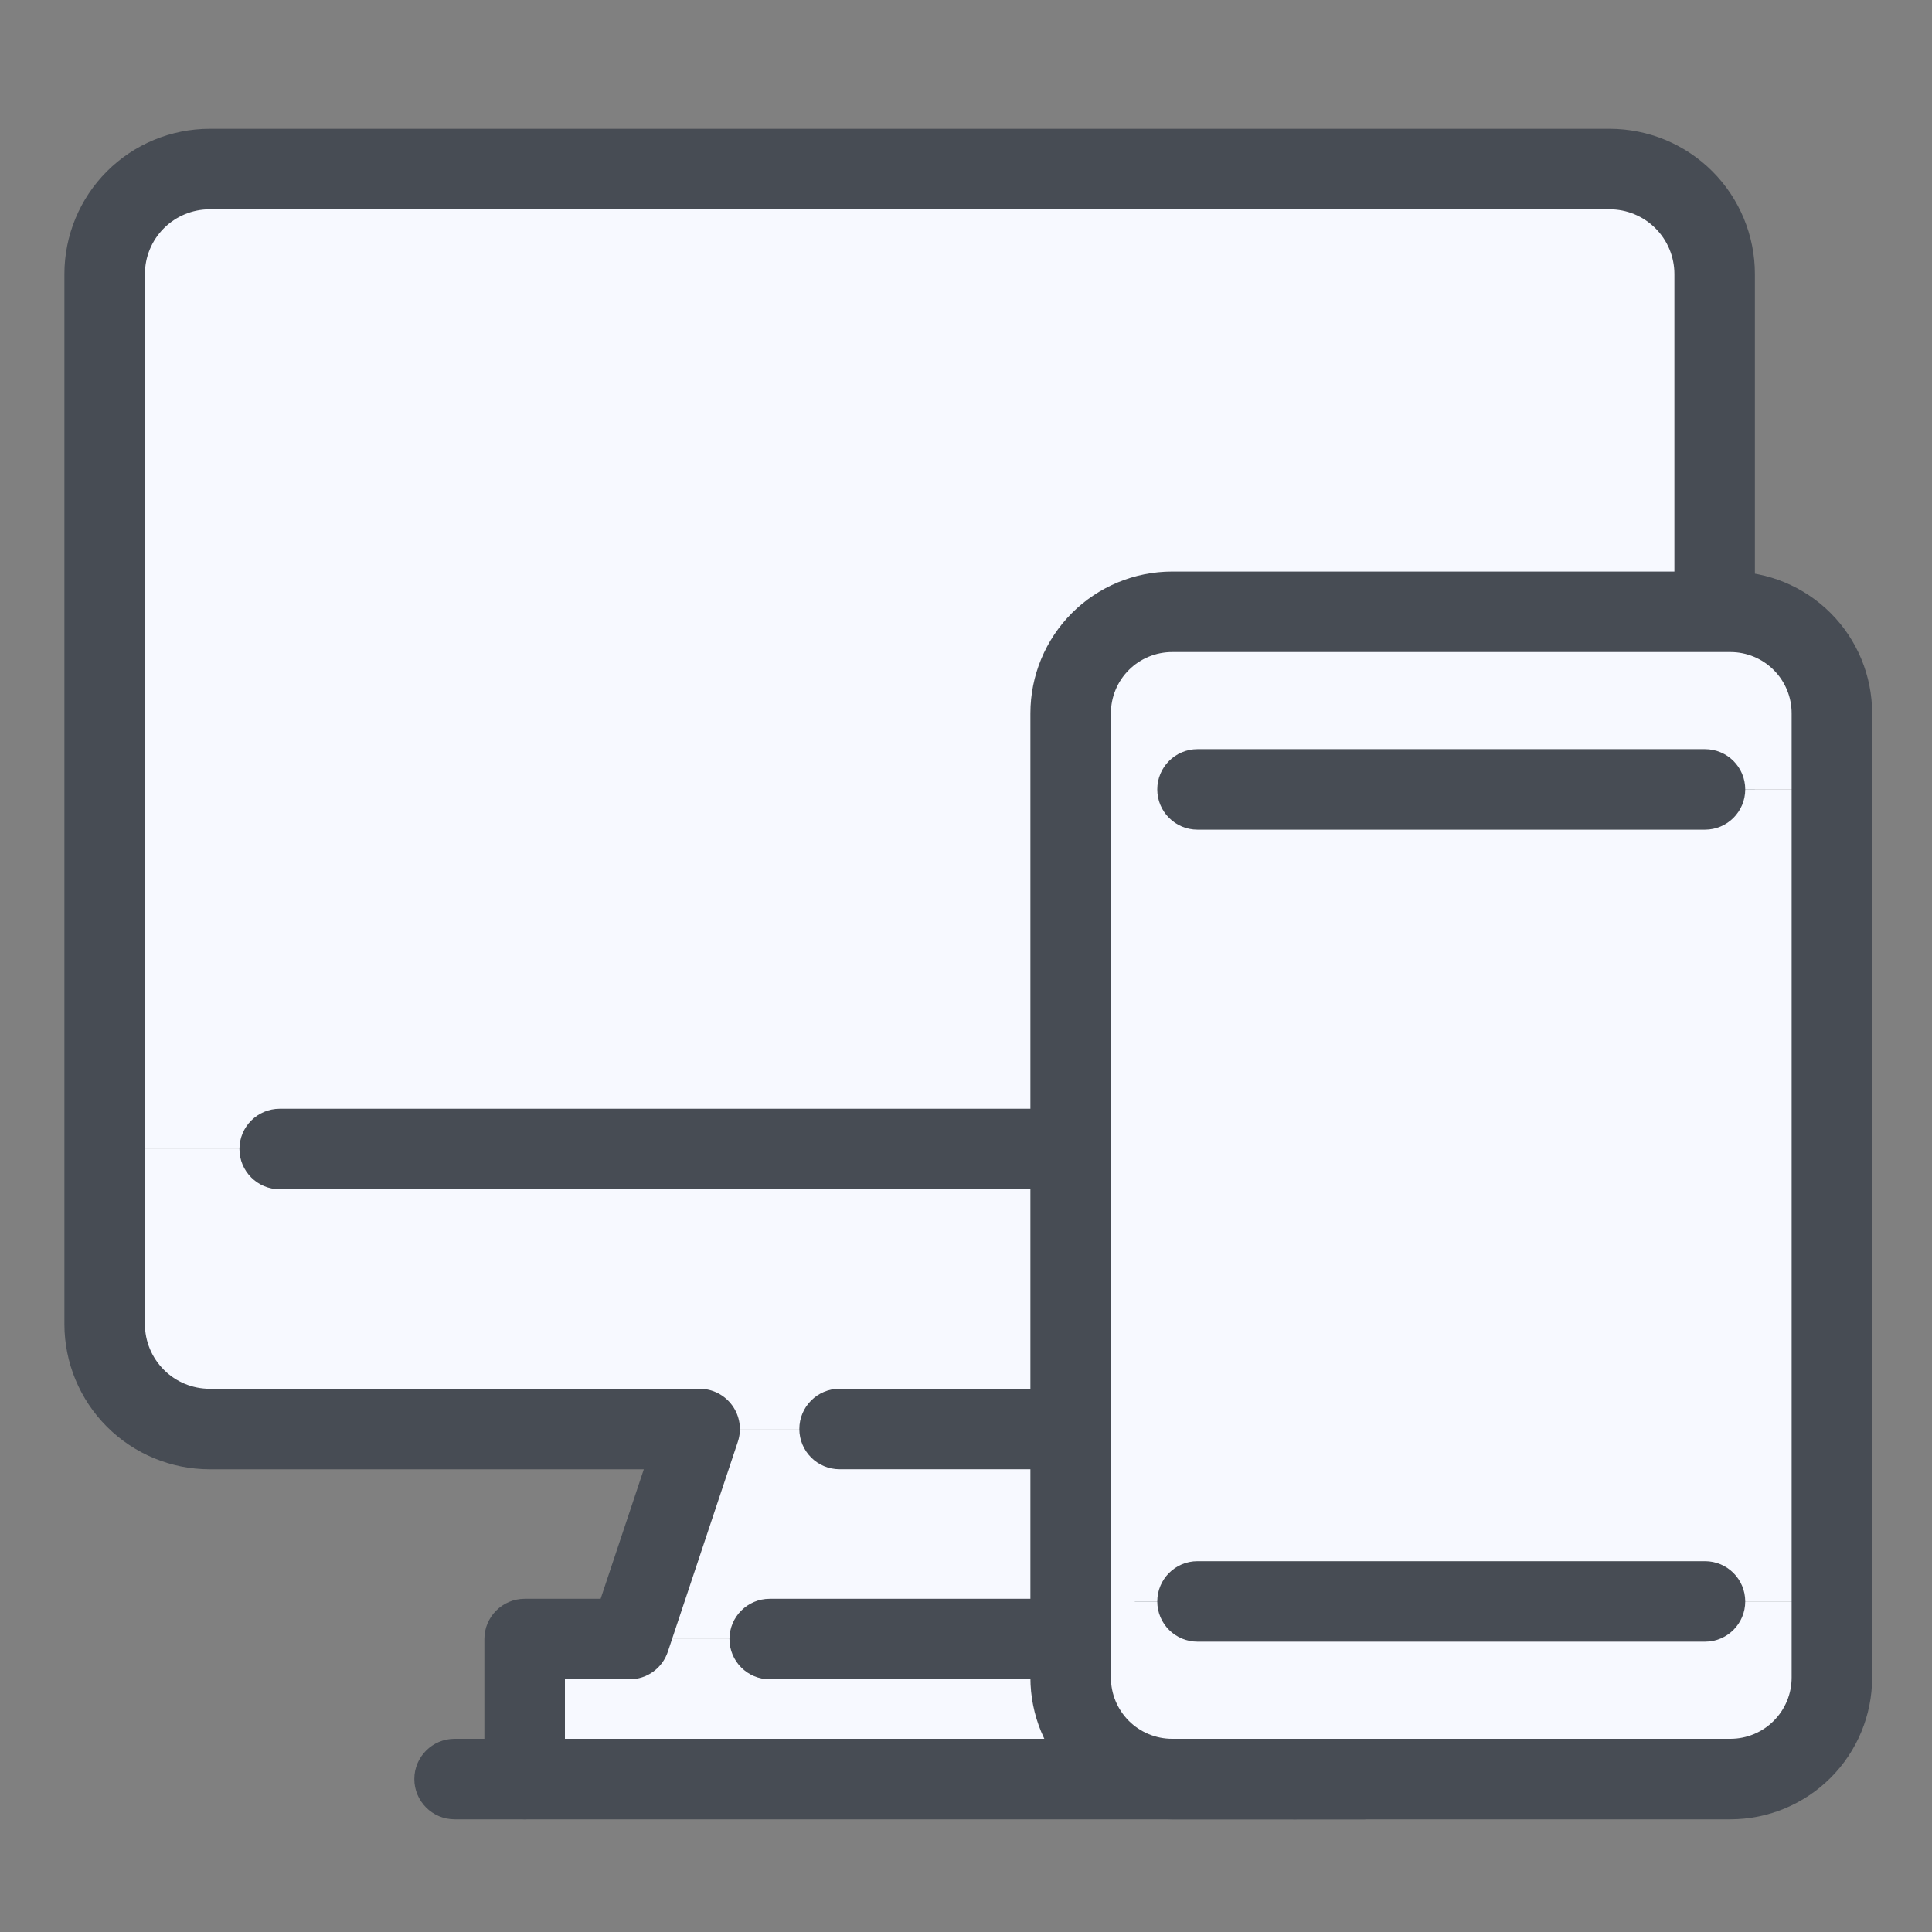
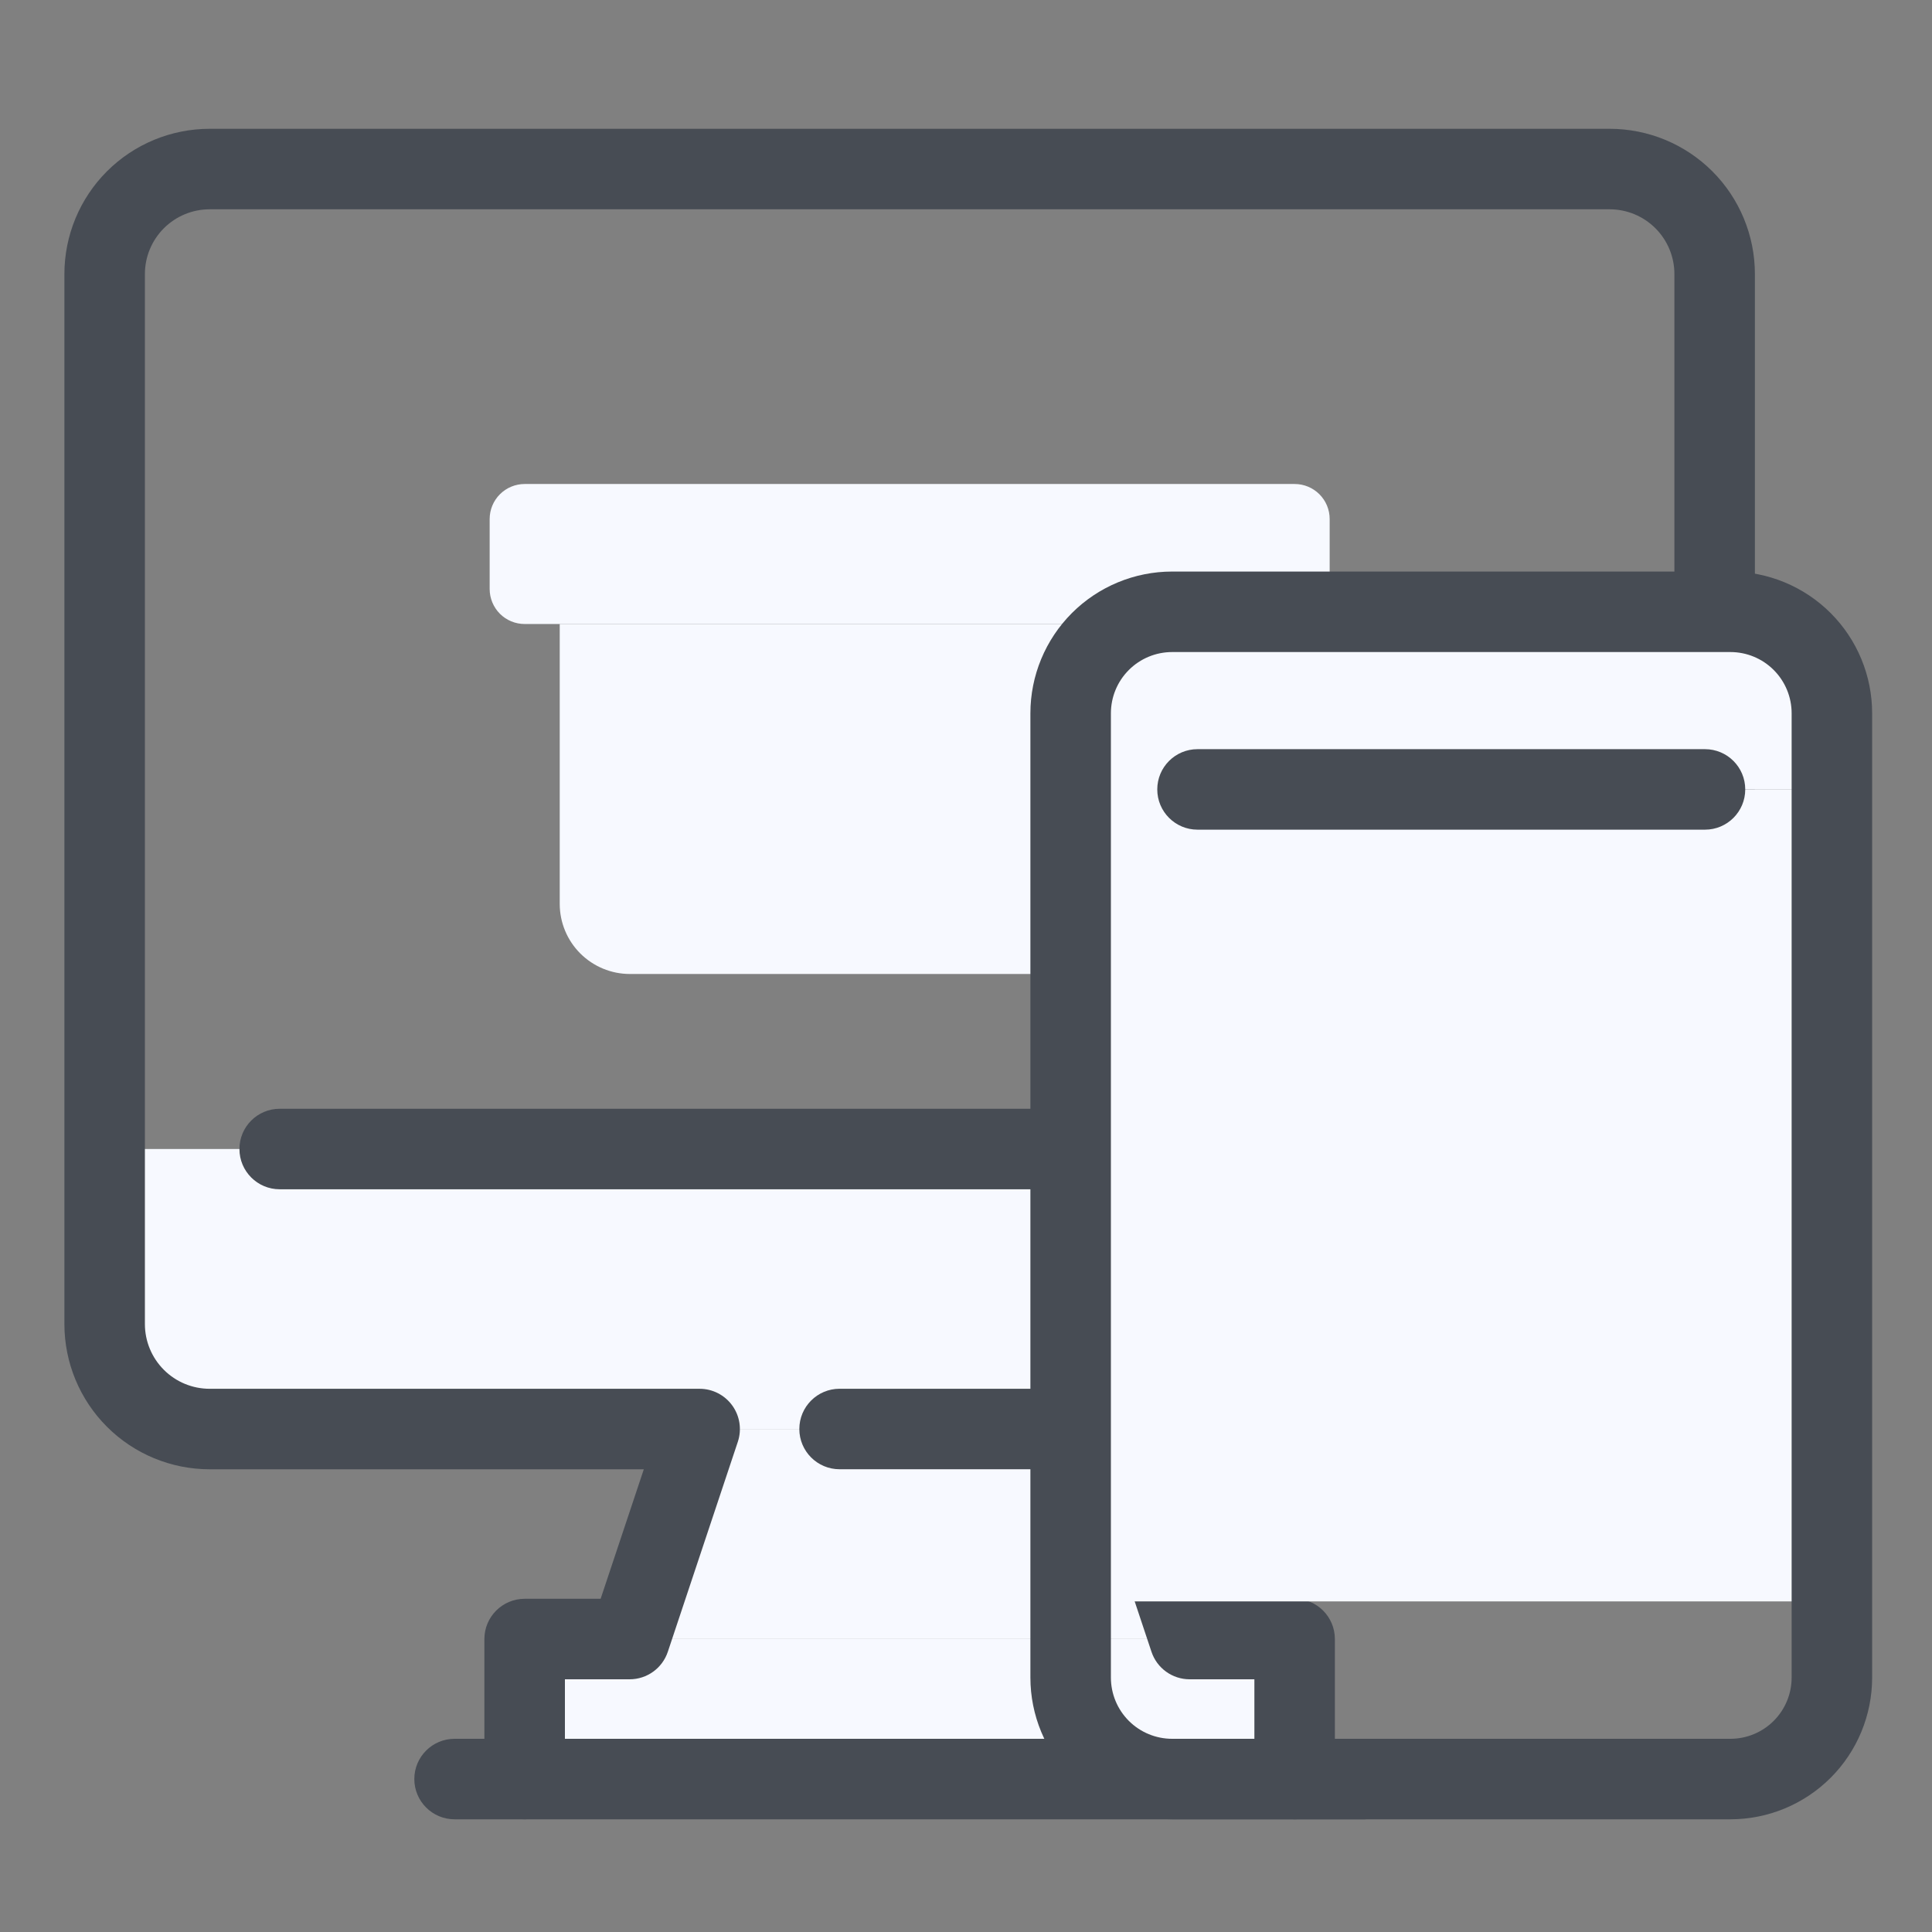
<svg xmlns="http://www.w3.org/2000/svg" width="60" height="60" viewBox="0 0 60 60" fill="none">
  <rect x="0" y="0" width="60" height="60" fill="#808080" stroke="none" />
  <path d="M40.206 50.902V55.25H16.293V50.902H19.554H36.945H40.206Z" fill="#F7F9FF" />
  <path d="M34.77 44.379L36.944 50.901H19.553L21.727 44.379H26.075H34.77Z" fill="#F7F9FF" />
-   <path d="M53.25 8.511V35.685H3.25V8.511C3.25 7.646 3.594 6.817 4.205 6.205C4.817 5.594 5.646 5.25 6.511 5.25H49.989C50.854 5.25 51.683 5.594 52.295 6.205C52.906 6.817 53.25 7.646 53.25 8.511Z" fill="#F7F9FF" />
  <path d="M53.25 35.684V41.118C53.25 41.983 52.906 42.813 52.295 43.424C51.683 44.036 50.854 44.379 49.989 44.379H6.511C5.646 44.379 4.817 44.036 4.205 43.424C3.594 42.813 3.25 41.983 3.25 41.118V35.684H53.25Z" fill="#F7F9FF" />
  <path d="M39.122 19.379V28.075C39.12 28.651 38.891 29.203 38.483 29.61C38.076 30.017 37.524 30.247 36.948 30.248H19.557C18.981 30.247 18.429 30.017 18.021 29.61C17.614 29.203 17.384 28.651 17.383 28.075V19.379H39.122Z" fill="#F7F9FF" />
  <path d="M41.294 16.118V18.292C41.294 18.58 41.179 18.857 40.976 19.061C40.772 19.265 40.495 19.379 40.207 19.379H16.294C16.006 19.379 15.729 19.265 15.525 19.061C15.322 18.857 15.207 18.58 15.207 18.292V16.118C15.207 15.83 15.322 15.553 15.525 15.35C15.729 15.146 16.006 15.031 16.294 15.031H40.207C40.495 15.031 40.772 15.146 40.976 15.35C41.179 15.553 41.294 15.83 41.294 16.118Z" fill="#F7F9FF" />
  <path fill-rule="evenodd" clip-rule="evenodd" d="M7.436 35.684C7.436 34.993 7.995 34.434 8.686 34.434H47.816C48.506 34.434 49.066 34.993 49.066 35.684C49.066 36.374 48.506 36.934 47.816 36.934H8.686C7.995 36.934 7.436 36.374 7.436 35.684Z" fill="#474C54" />
  <path fill-rule="evenodd" clip-rule="evenodd" d="M3.321 5.321C4.167 4.475 5.315 4 6.511 4H49.989C51.185 4 52.333 4.475 53.179 5.321C54.025 6.167 54.5 7.315 54.5 8.511V41.12C54.5 42.316 54.025 43.463 53.179 44.309C52.333 45.155 51.185 45.63 49.989 45.63H36.506L37.847 49.652H40.206C40.897 49.652 41.456 50.212 41.456 50.902V55.25C41.456 55.94 40.897 56.5 40.206 56.5C39.516 56.5 38.956 55.94 38.956 55.25V52.152H36.946C36.408 52.152 35.93 51.808 35.76 51.297L33.586 44.776C33.459 44.395 33.523 43.975 33.758 43.65C33.993 43.324 34.37 43.13 34.772 43.13H49.989C50.522 43.13 51.034 42.919 51.411 42.541C51.788 42.164 52 41.653 52 41.12V8.511C52 7.978 51.788 7.466 51.411 7.089C51.034 6.712 50.522 6.5 49.989 6.5H6.511C5.978 6.5 5.466 6.712 5.089 7.089C4.712 7.466 4.5 7.978 4.5 8.511V41.12C4.5 41.653 4.712 42.164 5.089 42.541C5.466 42.919 5.978 43.13 6.511 43.13H21.728C22.13 43.13 22.507 43.324 22.742 43.65C22.977 43.975 23.041 44.395 22.914 44.776L20.74 51.297C20.57 51.808 20.092 52.152 19.554 52.152H17.544V55.25C17.544 55.94 16.984 56.5 16.294 56.5C15.603 56.5 15.043 55.94 15.043 55.25V50.902C15.043 50.212 15.603 49.652 16.294 49.652H18.653L19.994 45.63H6.511C5.315 45.63 4.167 45.155 3.321 44.309C2.475 43.463 2 42.316 2 41.12V8.511C2 7.315 2.475 6.167 3.321 5.321Z" fill="#474C54" />
  <path fill-rule="evenodd" clip-rule="evenodd" d="M12.867 55.25C12.867 54.56 13.427 54 14.117 54H42.378C43.068 54 43.628 54.56 43.628 55.25C43.628 55.94 43.068 56.5 42.378 56.5H14.117C13.427 56.5 12.867 55.94 12.867 55.25Z" fill="#474C54" />
-   <path fill-rule="evenodd" clip-rule="evenodd" d="M22.654 50.902C22.654 50.212 23.214 49.652 23.904 49.652H32.6C33.29 49.652 33.85 50.212 33.85 50.902C33.85 51.593 33.29 52.152 32.6 52.152H23.904C23.214 52.152 22.654 51.593 22.654 50.902Z" fill="#474C54" />
  <path fill-rule="evenodd" clip-rule="evenodd" d="M24.824 44.379C24.824 43.689 25.384 43.129 26.074 43.129H34.77C35.46 43.129 36.02 43.689 36.02 44.379C36.02 45.069 35.46 45.629 34.77 45.629H26.074C25.384 45.629 24.824 45.069 24.824 44.379Z" fill="#474C54" />
-   <path d="M56.891 49.734V52.099C56.891 52.934 56.559 53.736 55.968 54.327C55.377 54.919 54.575 55.251 53.739 55.251H36.402C35.566 55.251 34.764 54.919 34.173 54.327C33.582 53.736 33.25 52.934 33.25 52.099V49.734H56.891Z" fill="#F7F9FF" />
  <path d="M56.891 22.152V24.516H33.25V22.152C33.25 21.316 33.582 20.514 34.173 19.923C34.764 19.332 35.566 19 36.402 19H53.739C54.575 19 55.377 19.332 55.968 19.923C56.559 20.514 56.891 21.316 56.891 22.152Z" fill="#F7F9FF" />
  <path d="M56.891 48.945V49.733H52.951H37.19H33.25V24.516H37.19H52.951H56.891V28.456V48.945Z" fill="#F7F9FF" />
  <path fill-rule="evenodd" clip-rule="evenodd" d="M33.289 19.039C34.115 18.214 35.235 17.75 36.402 17.75H53.739C54.907 17.75 56.026 18.214 56.852 19.039C57.678 19.865 58.141 20.985 58.141 22.152V52.098C58.141 53.265 57.678 54.385 56.852 55.211C56.026 56.036 54.907 56.5 53.739 56.5H36.402C35.235 56.5 34.115 56.036 33.289 55.211C32.464 54.385 32 53.265 32 52.098V22.152C32 20.985 32.464 19.865 33.289 19.039ZM36.402 20.25C35.898 20.25 35.414 20.45 35.057 20.807C34.7 21.164 34.5 21.648 34.5 22.152V52.098C34.5 52.602 34.7 53.086 35.057 53.443C35.414 53.8 35.898 54 36.402 54H53.739C54.244 54 54.727 53.8 55.084 53.443C55.441 53.086 55.641 52.602 55.641 52.098V22.152C55.641 21.648 55.441 21.164 55.084 20.807C54.727 20.45 54.244 20.25 53.739 20.25H36.402Z" fill="#474C54" />
-   <path fill-rule="evenodd" clip-rule="evenodd" d="M35.94 49.734C35.94 49.044 36.499 48.484 37.19 48.484H52.95C53.641 48.484 54.2 49.044 54.2 49.734C54.2 50.425 53.641 50.984 52.95 50.984H37.19C36.499 50.984 35.94 50.425 35.94 49.734Z" fill="#474C54" />
  <path fill-rule="evenodd" clip-rule="evenodd" d="M35.94 24.516C35.94 23.825 36.499 23.266 37.19 23.266H52.95C53.641 23.266 54.2 23.825 54.2 24.516C54.2 25.206 53.641 25.766 52.95 25.766H37.19C36.499 25.766 35.94 25.206 35.94 24.516Z" fill="#474C54" />
</svg>